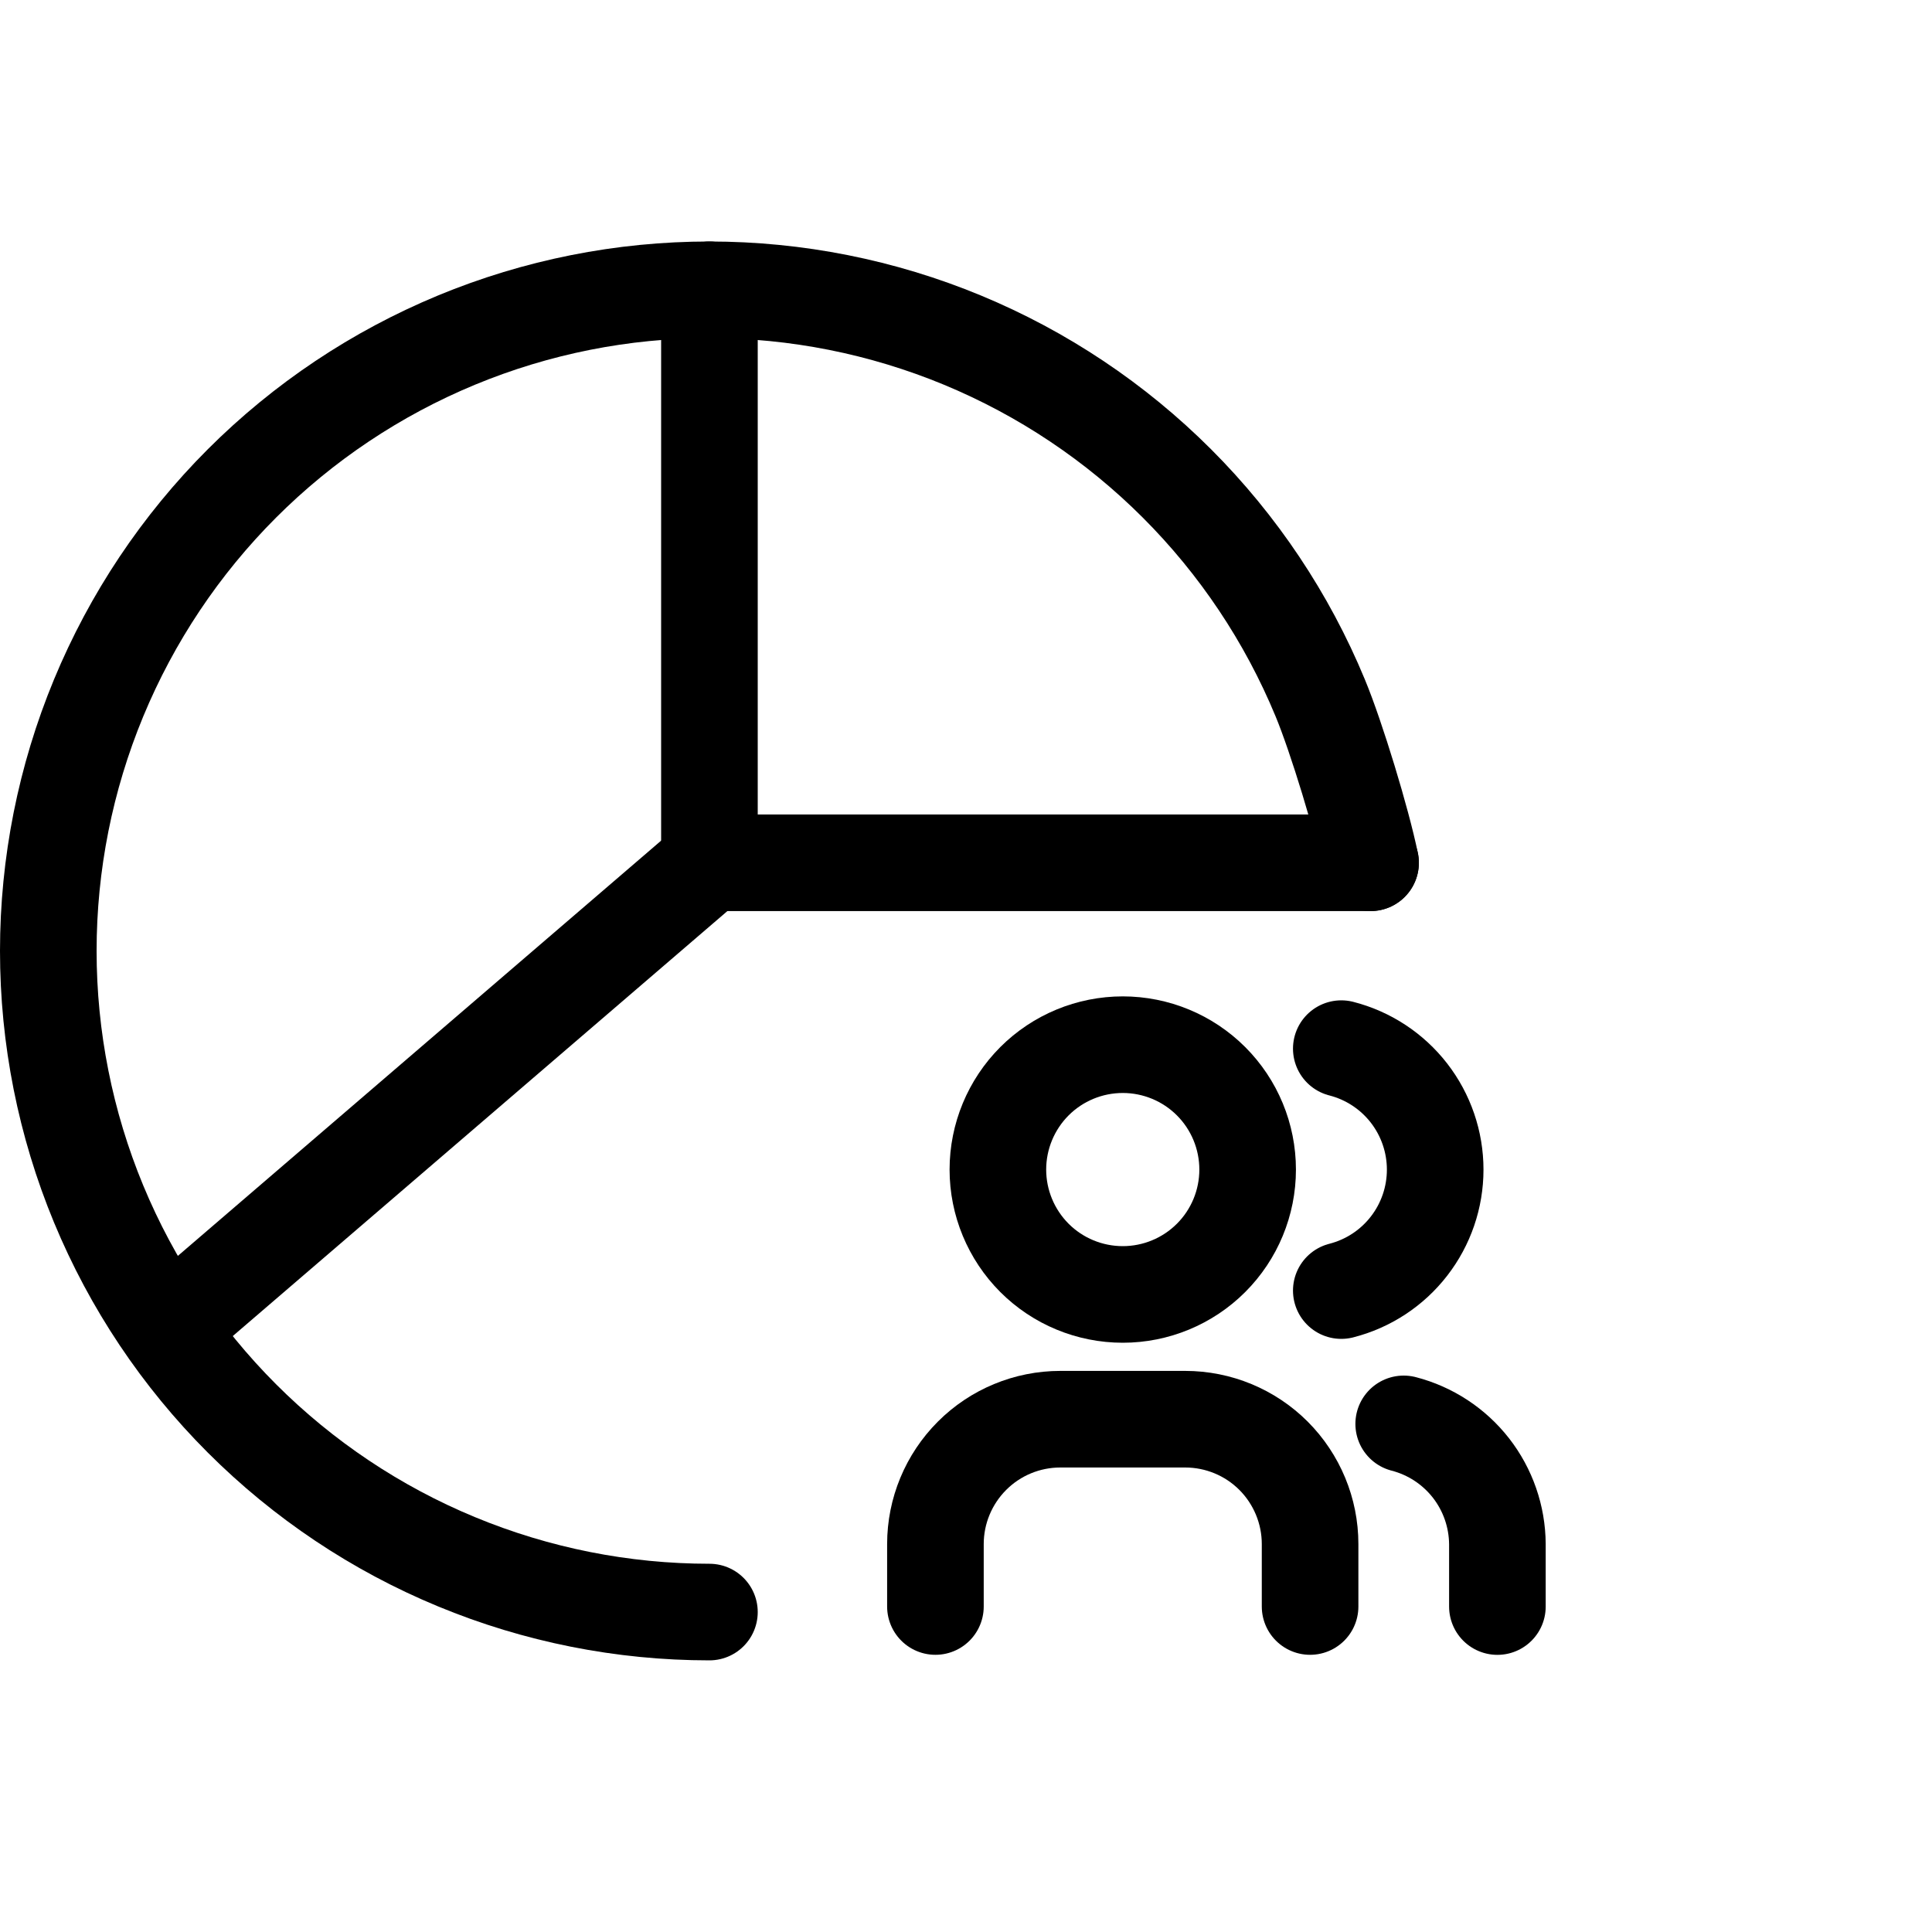
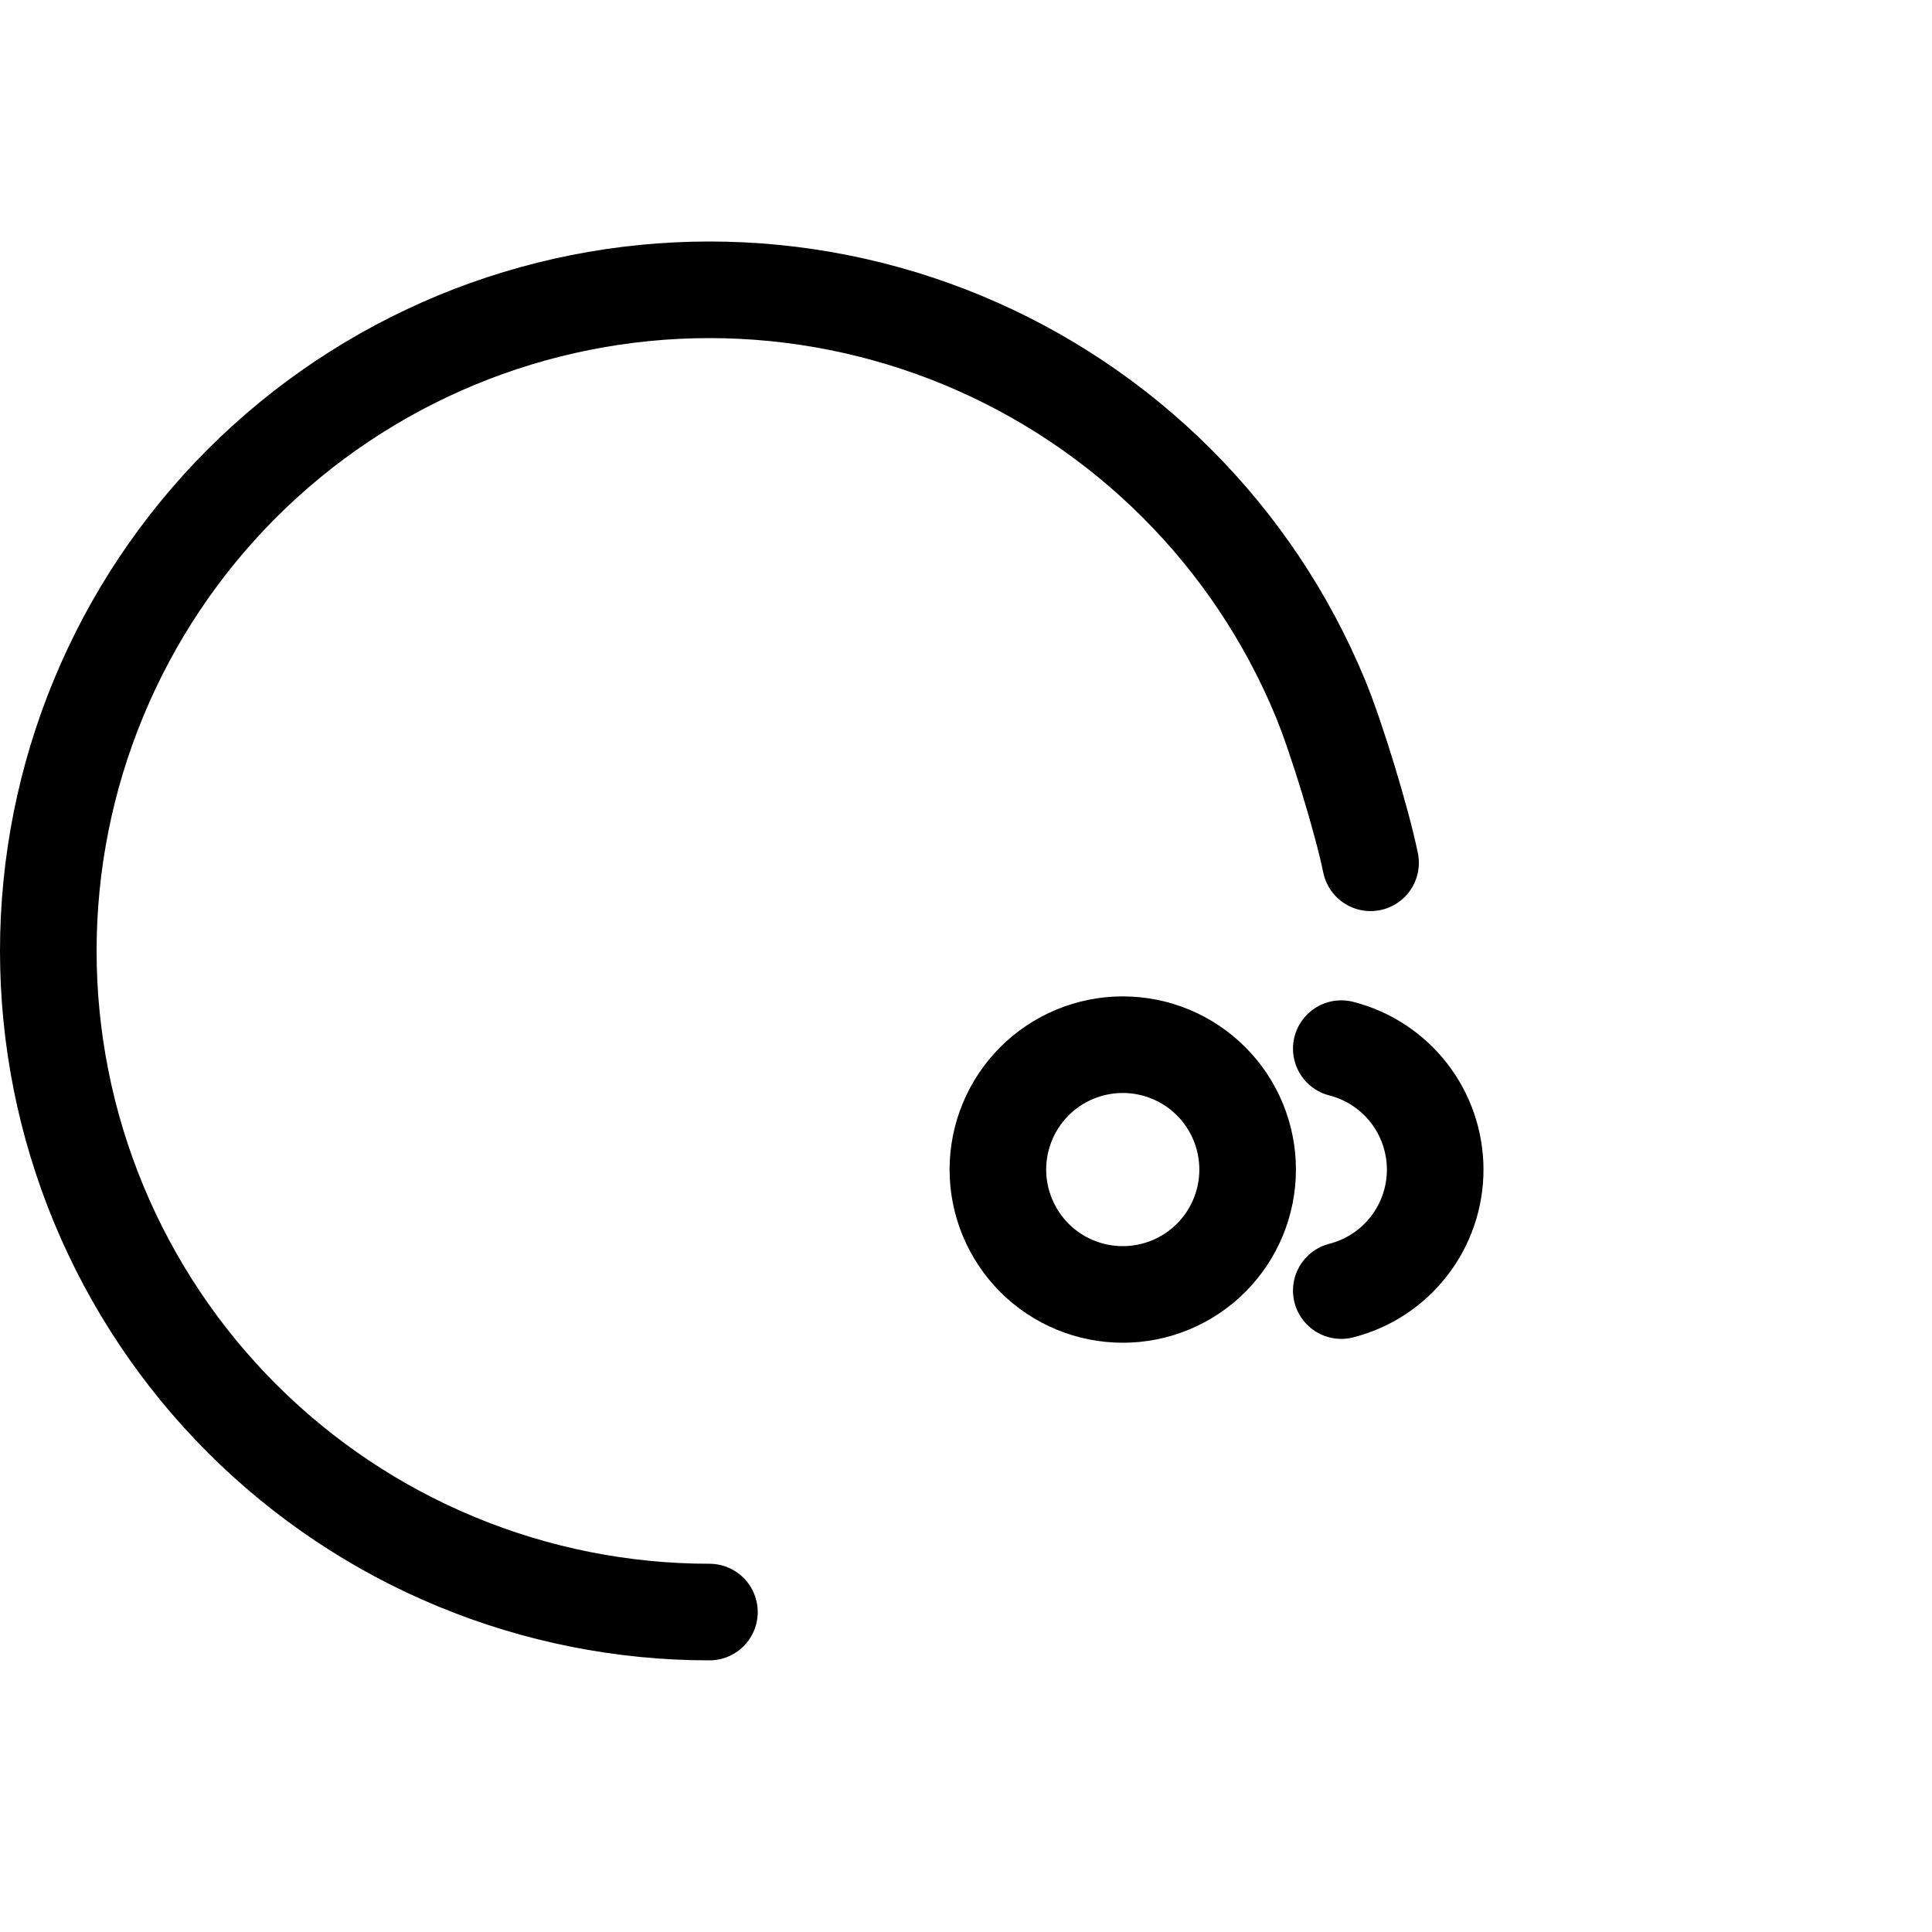
<svg xmlns="http://www.w3.org/2000/svg" viewBox="0 0 40 40" fill="none">
-   <path d="M14.689 17.863L3.891 27.141" stroke="currentColor" stroke-width="2" stroke-linecap="round" stroke-linejoin="round" />
-   <path d="M14.688 6V17.863H28.376" stroke="currentColor" stroke-width="2" stroke-linecap="round" stroke-linejoin="round" />
  <path d="M14.688 33.376C12.891 33.376 11.111 33.022 9.45 32.334C7.789 31.647 6.28 30.638 5.009 29.367C3.738 28.096 2.73 26.587 2.042 24.927C1.354 23.266 1 21.486 1 19.688C1 17.891 1.354 16.111 2.042 14.45C2.73 12.789 3.738 11.28 5.009 10.009C6.28 8.738 7.789 7.73 9.45 7.042C11.111 6.354 12.891 6 14.688 6C16.486 6 18.266 6.354 19.927 7.042C21.587 7.73 23.096 8.738 24.367 10.009C25.638 11.28 26.647 12.789 27.334 14.45C27.67 15.259 28.202 17.009 28.376 17.863" stroke="currentColor" stroke-width="2" stroke-linecap="round" stroke-linejoin="round" />
  <path d="M20.66 24.215C20.66 24.9 20.933 25.558 21.417 26.043C21.902 26.528 22.56 26.8 23.246 26.8C23.931 26.8 24.589 26.528 25.074 26.043C25.559 25.558 25.831 24.9 25.831 24.215C25.831 23.529 25.559 22.871 25.074 22.386C24.589 21.901 23.931 21.629 23.246 21.629C22.56 21.629 21.902 21.901 21.417 22.386C20.933 22.871 20.66 23.529 20.66 24.215Z" stroke="currentColor" stroke-width="2" stroke-linecap="round" stroke-linejoin="round" />
-   <path d="M19.367 33.261V31.968C19.367 31.283 19.64 30.625 20.125 30.14C20.609 29.655 21.267 29.383 21.953 29.383H24.538C25.224 29.383 25.882 29.655 26.367 30.14C26.851 30.625 27.124 31.283 27.124 31.968V33.261" stroke="currentColor" stroke-width="2" stroke-linecap="round" stroke-linejoin="round" />
  <path d="M27.77 21.711C28.326 21.853 28.819 22.177 29.171 22.63C29.523 23.084 29.714 23.642 29.714 24.216C29.714 24.79 29.523 25.348 29.171 25.801C28.819 26.255 28.326 26.578 27.77 26.72" stroke="currentColor" stroke-width="2" stroke-linecap="round" stroke-linejoin="round" />
-   <path d="M31.002 33.262V31.969C30.998 31.398 30.806 30.845 30.456 30.395C30.105 29.945 29.615 29.623 29.062 29.48" stroke="currentColor" stroke-width="2" stroke-linecap="round" stroke-linejoin="round" />
</svg>